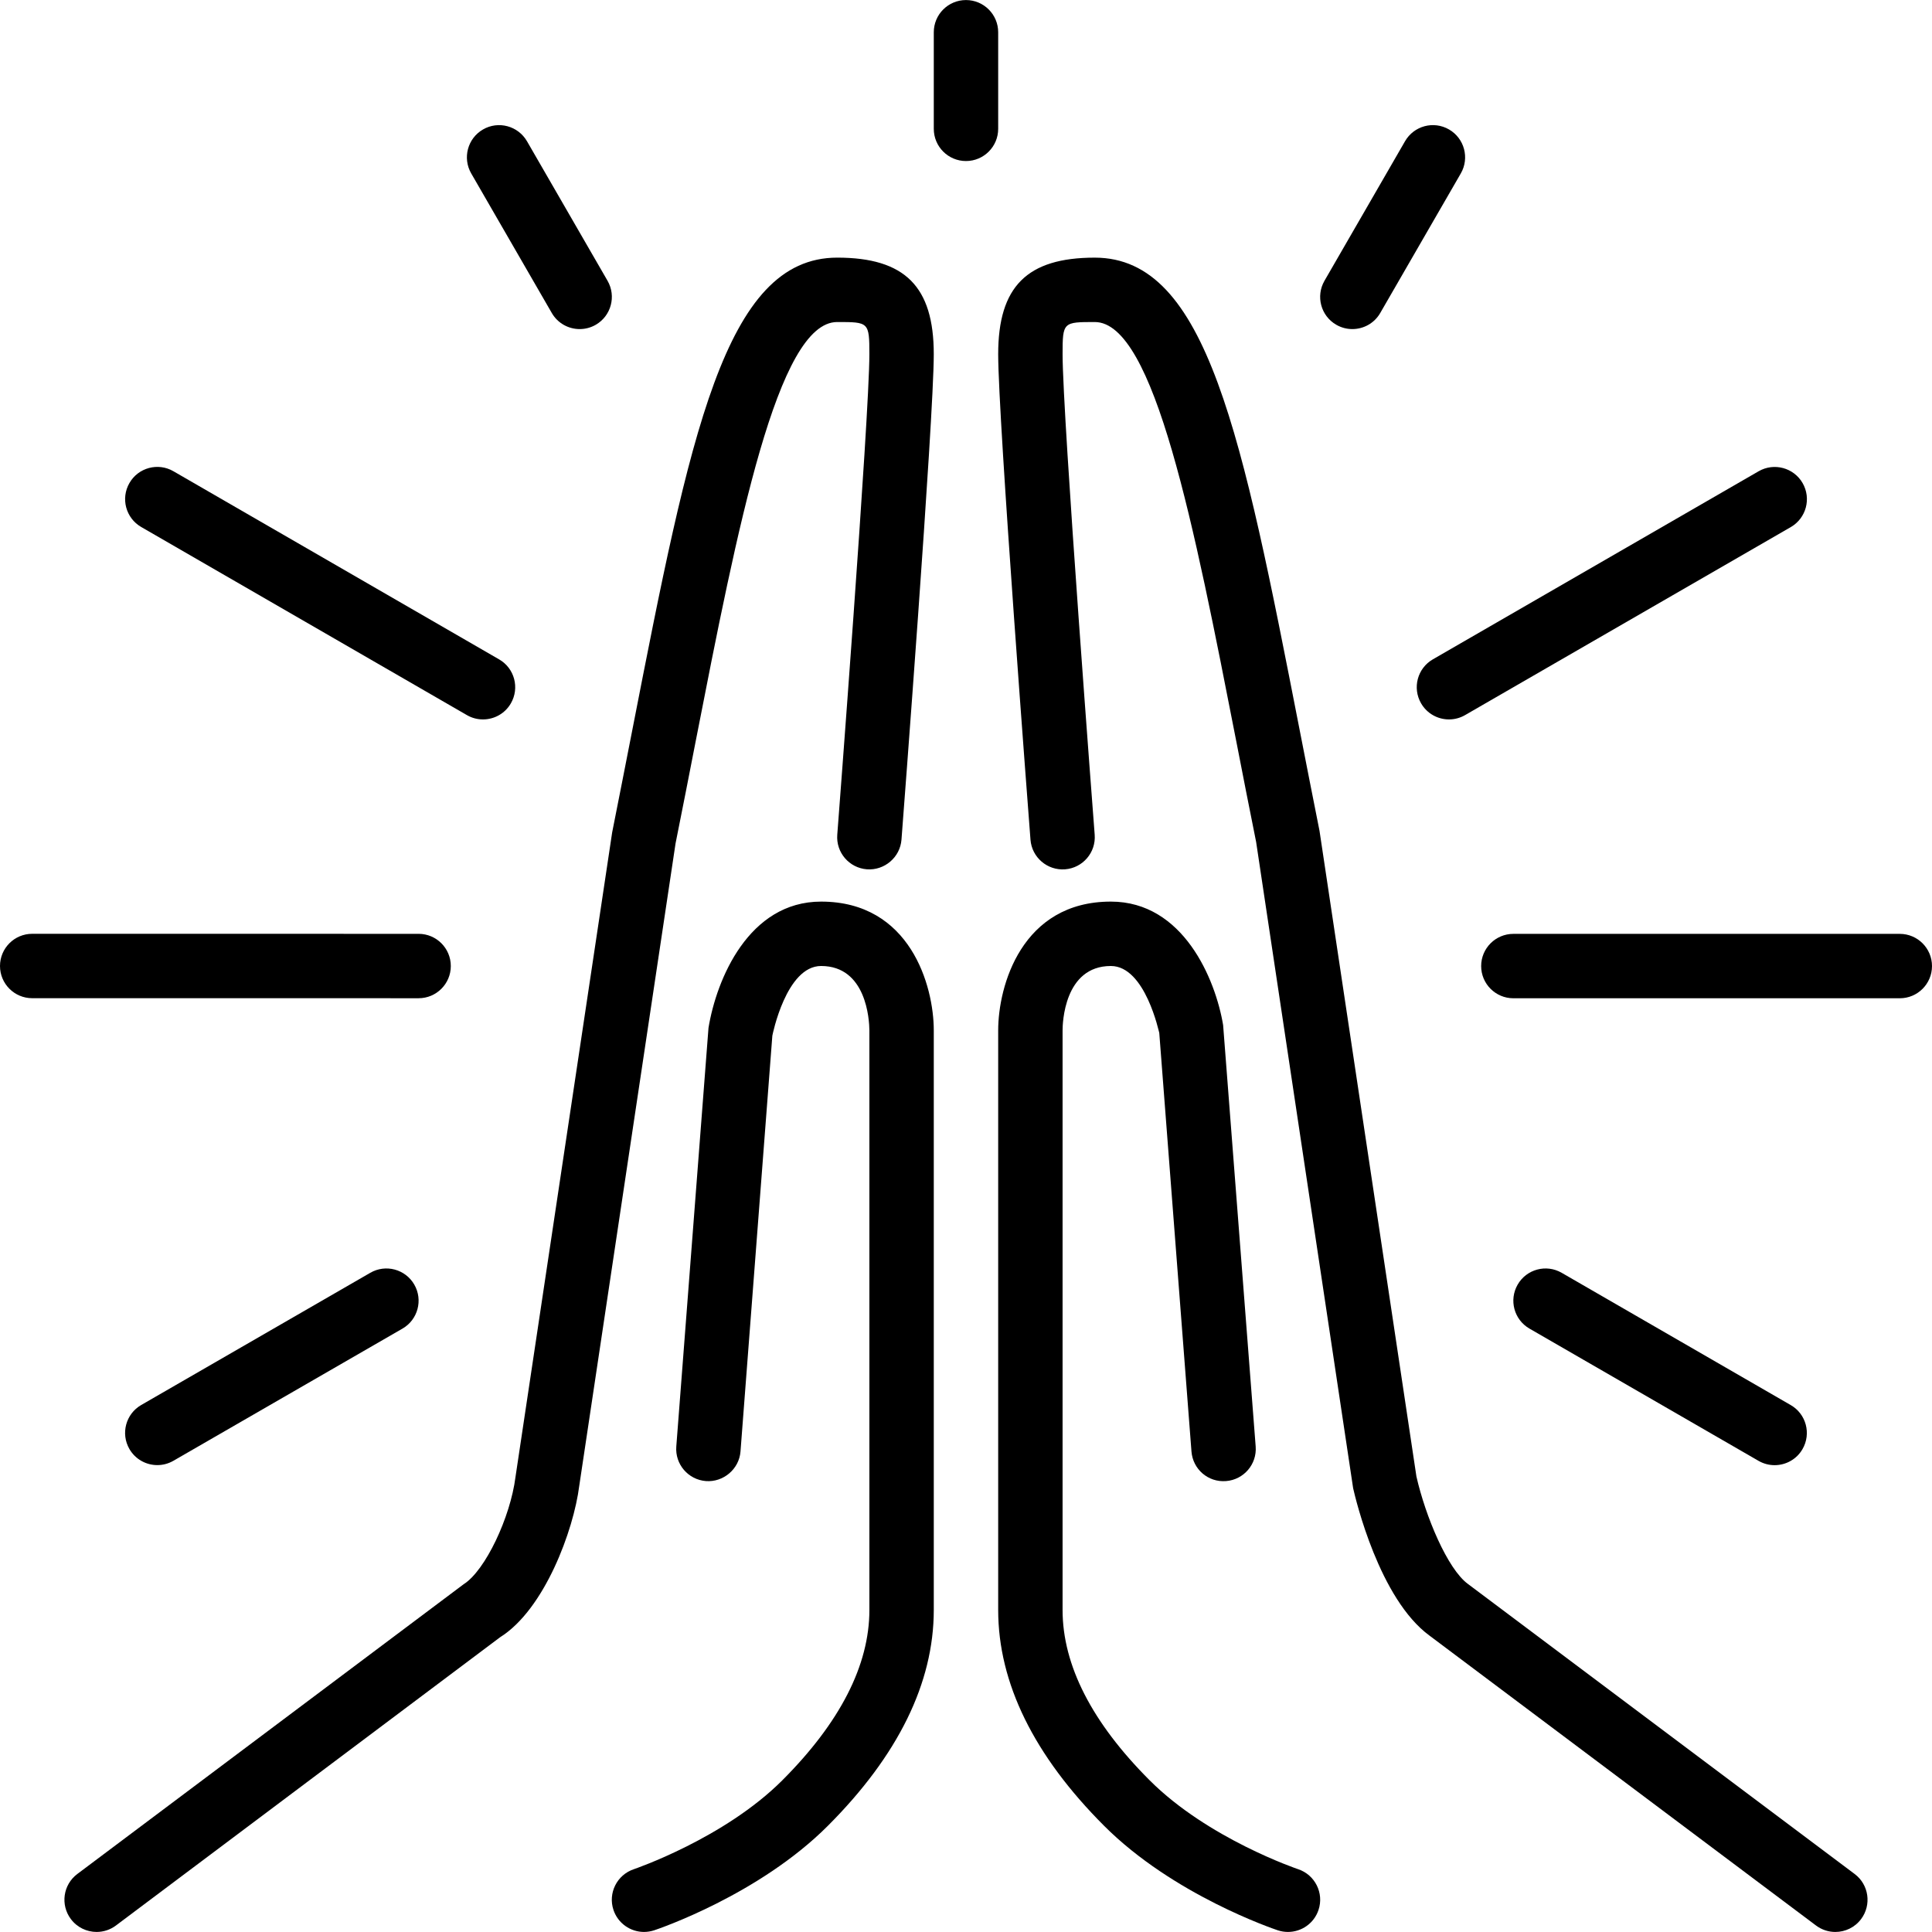
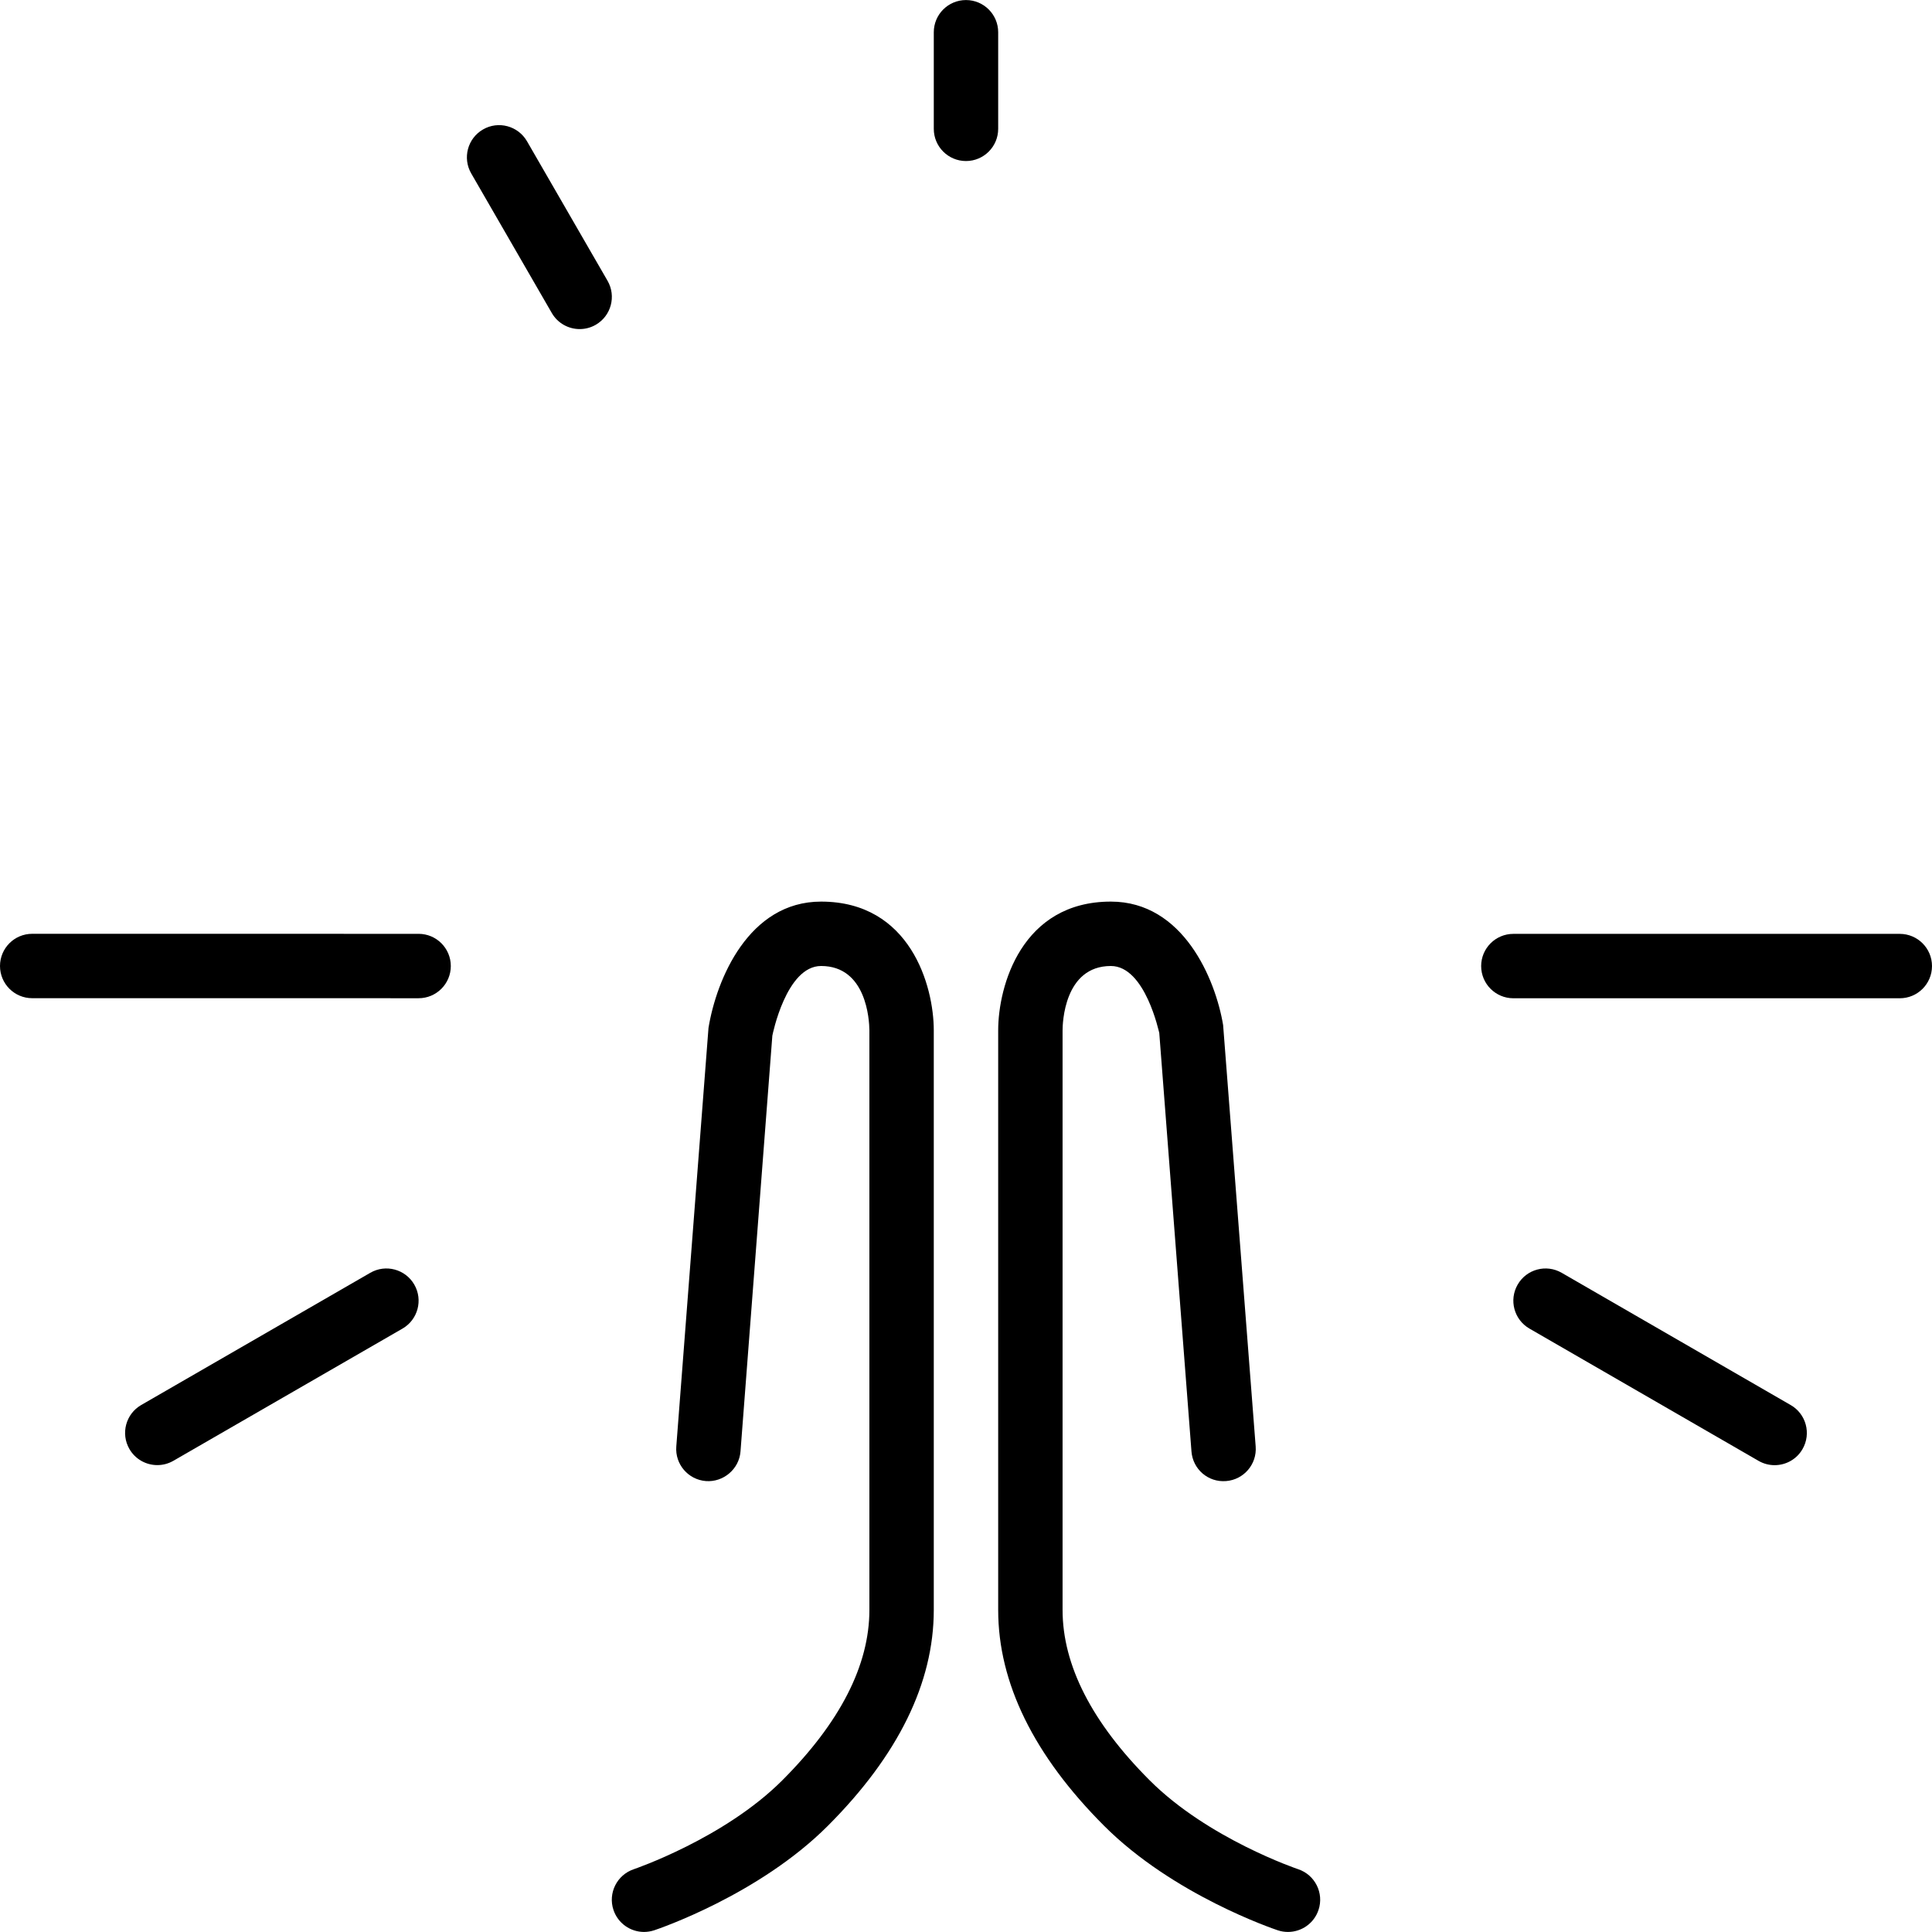
<svg xmlns="http://www.w3.org/2000/svg" version="1.1" id="Layer_1" x="0px" y="0px" viewBox="0 0 512.026 512.026" style="enable-background:new 0 0 512.026 512.026;" xml:space="preserve">
  <g>
    <g>
      <g>
        <path d="M98.142,337.318l-60.723,35.046c-4.079,2.355-5.478,7.569-3.123,11.657c1.579,2.739,4.446,4.267,7.398,4.267     c1.442,0,2.91-0.367,4.258-1.143l60.723-35.038c4.079-2.355,5.478-7.578,3.123-11.657     C107.443,336.363,102.221,334.963,98.142,337.318z" />
        <path d="M119.475,256.021c0-4.71-3.823-8.533-8.533-8.533L8.533,247.479c-4.71,0-8.533,3.823-8.533,8.533     c0,4.719,3.823,8.533,8.533,8.533l102.409,0.009C115.652,264.555,119.475,260.732,119.475,256.021z" />
        <path d="M146.236,82.948c1.579,2.739,4.446,4.267,7.398,4.267c1.442,0,2.918-0.367,4.258-1.143     c4.079-2.355,5.478-7.578,3.123-11.656l-21.35-36.983c-2.364-4.079-7.586-5.487-11.657-3.123     c-4.087,2.355-5.478,7.578-3.123,11.657L146.236,82.948z" />
-         <path d="M37.427,139.669l86.315,49.852c1.34,0.776,2.807,1.143,4.258,1.143c2.953,0,5.82-1.527,7.398-4.267     c2.355-4.079,0.964-9.301-3.123-11.648l-86.315-49.86c-4.07-2.364-9.31-0.964-11.656,3.123     C31.949,132.092,33.34,137.314,37.427,139.669z" />
-         <path d="M376.619,186.398c1.579,2.739,4.446,4.267,7.398,4.267c1.442,0,2.91-0.367,4.258-1.143l86.332-49.835     c4.087-2.364,5.478-7.578,3.123-11.665c-2.355-4.079-7.578-5.478-11.657-3.123l-86.332,49.843     C375.654,177.097,374.263,182.319,376.619,186.398z" />
-         <path d="M354.142,86.071c1.348,0.777,2.816,1.143,4.258,1.143c2.953,0,5.82-1.527,7.398-4.267l21.35-36.983     c2.355-4.079,0.956-9.301-3.123-11.657c-4.096-2.364-9.301-0.956-11.657,3.123l-21.35,36.983     C348.664,78.494,350.054,83.716,354.142,86.071z" />
        <path d="M344.038,495.381c-0.23-0.077-23.868-8.073-39.33-23.535c-15.326-15.326-23.1-30.524-23.1-45.167v-153.6     c0-1.749,0.358-17.067,12.8-17.067c9.156,0,12.774,17.741,12.826,17.732l8.533,110.925c0.358,4.685,4.395,8.235,9.165,7.851     c4.693-0.358,8.218-4.463,7.851-9.165l-8.627-111.684c-2.022-12.151-10.564-32.725-29.747-32.725     c-23.629,0-29.867,22.332-29.867,34.133v153.6c0,19.337,9.455,38.588,28.1,57.233c18.278,18.287,44.877,27.29,46.003,27.665     c0.896,0.299,1.809,0.435,2.696,0.435c3.576,0,6.904-2.261,8.098-5.837C350.933,501.705,348.51,496.875,344.038,495.381z" />
        <path d="M217.609,238.946c-19.183,0-27.725,20.574-29.841,33.476l-8.533,110.933c-0.367,4.702,3.157,8.806,7.851,9.165     c4.608,0.35,8.806-3.157,9.165-7.851l8.439-110.182c0.034-0.188,3.661-18.475,12.919-18.475c12.006,0,12.774,14.251,12.8,17.067     v153.6c0,14.643-7.774,29.841-23.1,45.167c-15.377,15.377-39.108,23.458-39.339,23.543c-4.463,1.502-6.878,6.332-5.385,10.795     c1.195,3.567,4.523,5.828,8.09,5.828c0.896,0,1.801-0.145,2.697-0.435c1.126-0.375,27.725-9.378,46.003-27.665     c18.645-18.645,28.1-37.897,28.1-57.233v-153.6C247.475,261.278,241.237,238.946,217.609,238.946z" />
-         <path d="M491.529,496.653l-102.494-76.868c-5.402-3.942-11.247-17.894-13.653-28.501l-25.677-171.076     c-1.86-9.318-3.618-18.33-5.316-26.999c-15.223-77.901-24.414-124.928-54.246-124.928c-17.946,0-25.6,7.654-25.6,25.6     c0,17.195,8.209,124.109,8.559,128.657c0.358,4.685,4.471,8.209,9.165,7.851c4.693-0.358,8.218-4.463,7.851-9.165     c-0.085-1.109-8.508-110.797-8.508-127.343c0-8.533,0.162-8.533,8.533-8.533c15.778,0,26.325,53.982,37.504,111.138     c1.69,8.687,3.456,17.724,5.257,26.658l25.711,171.281c0.674,2.97,6.938,29.363,20.275,39.083l102.4,76.8     c1.536,1.152,3.336,1.707,5.111,1.707c2.594,0,5.163-1.178,6.835-3.413C496.06,504.828,495.3,499.477,491.529,496.653z" />
        <path d="M466.057,387.162c1.348,0.777,2.816,1.143,4.258,1.143c2.953,0,5.82-1.527,7.398-4.267     c2.355-4.079,0.964-9.301-3.123-11.657l-60.715-35.063c-4.096-2.355-9.301-0.956-11.657,3.132     c-2.355,4.079-0.964,9.293,3.123,11.657L466.057,387.162z" />
        <path d="M503.492,247.497H401.075c-4.71,0-8.533,3.823-8.533,8.533s3.823,8.533,8.533,8.533h102.417     c4.71,0,8.533-3.814,8.533-8.533C512.026,251.319,508.203,247.497,503.492,247.497z" />
        <path d="M264.542,8.546c0-4.71-3.823-8.533-8.533-8.533s-8.533,3.823-8.533,8.533v25.6c0,4.71,3.823,8.533,8.533,8.533     s8.533-3.823,8.533-8.533V8.546z" />
-         <path d="M221.875,68.279c-29.833,0-39.023,47.027-54.246,124.928c-1.698,8.67-3.456,17.681-5.393,27.409L136.61,391.479     c-1.348,10.624-7.97,24.738-13.722,28.373l-102.4,76.8c-3.772,2.825-4.531,8.175-1.707,11.947     c1.673,2.236,4.241,3.413,6.835,3.413c1.775,0,3.575-0.555,5.111-1.707l101.803-76.39c11.785-7.364,19.507-28.399,20.983-40.107     l25.523-170.257c1.877-9.344,3.644-18.381,5.333-27.068c11.179-57.156,21.726-111.138,37.504-111.138     c8.371,0,8.533,0,8.533,8.533c0,16.546-8.422,126.234-8.508,127.343c-0.367,4.702,3.157,8.806,7.851,9.165     c4.642,0.35,8.798-3.157,9.165-7.851c0.35-4.548,8.559-111.462,8.559-128.657C247.475,75.934,239.821,68.279,221.875,68.279z" />
      </g>
    </g>
  </g>
  <g>
</g>
  <g>
</g>
  <g>
</g>
  <g>
</g>
  <g>
</g>
  <g>
</g>
  <g>
</g>
  <g>
</g>
  <g>
</g>
  <g>
</g>
  <g>
</g>
  <g>
</g>
  <g>
</g>
  <g>
</g>
  <g>
</g>
</svg>